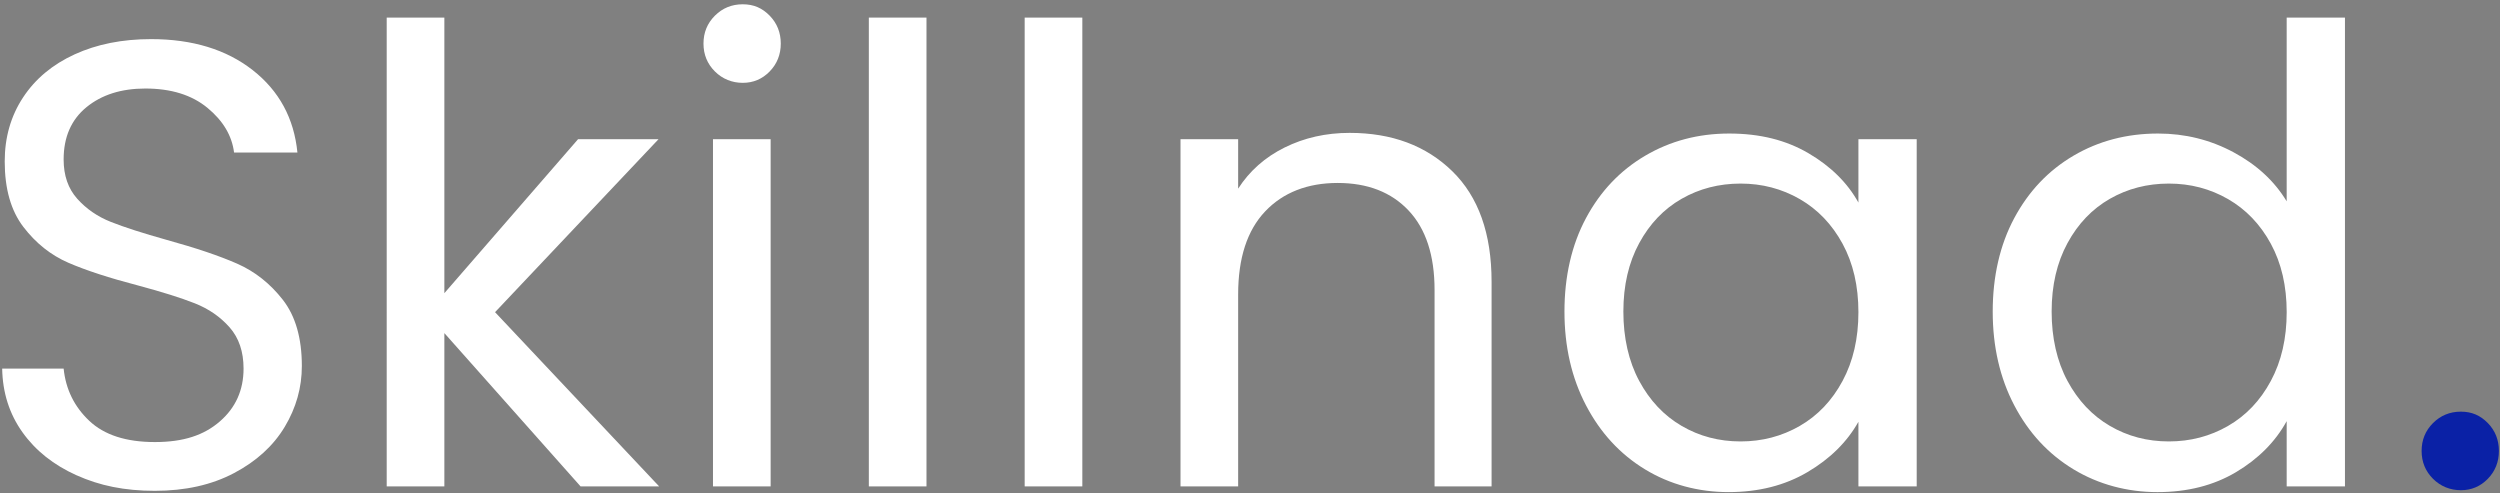
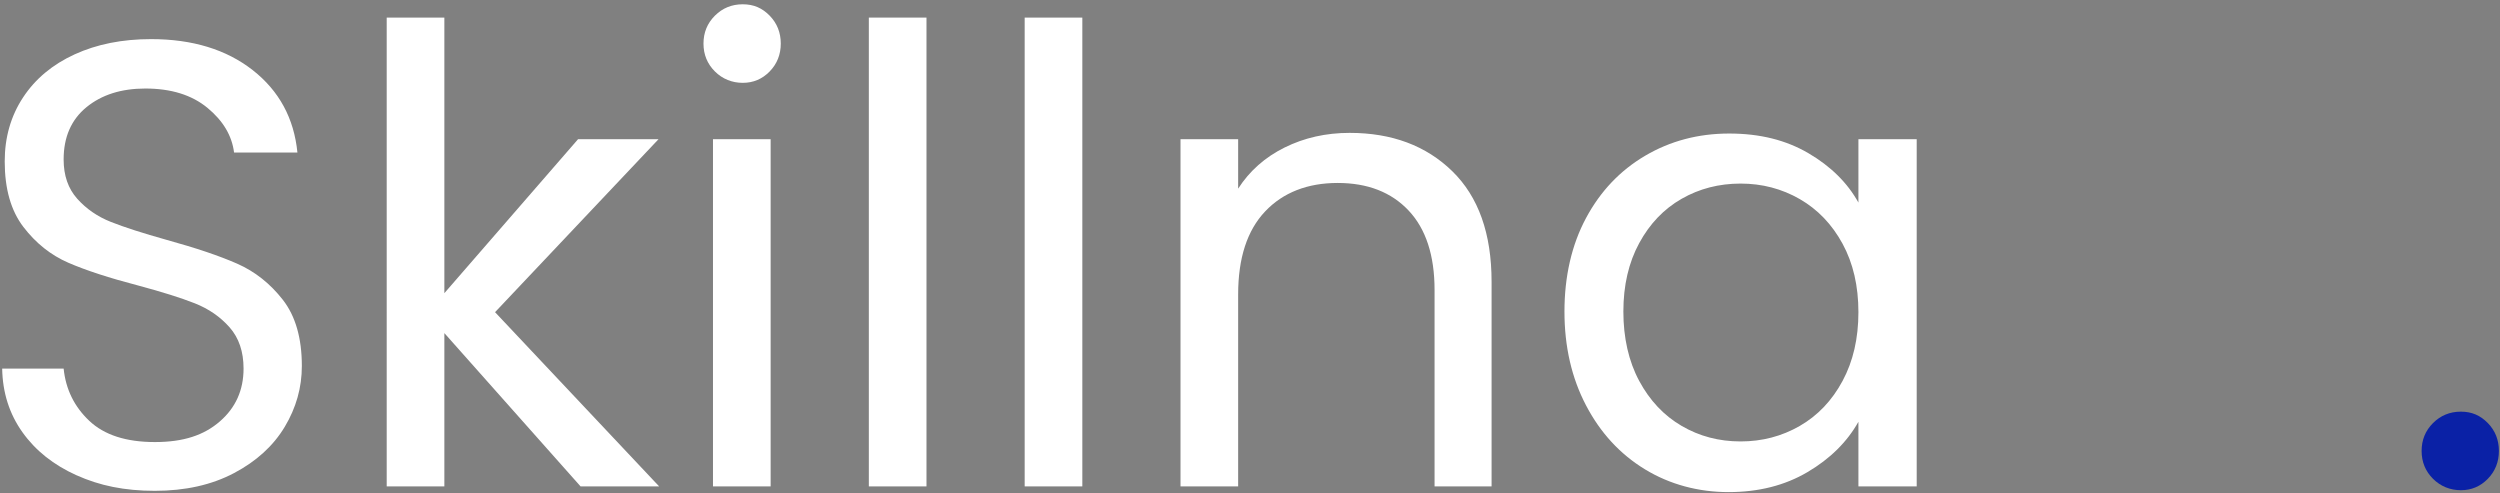
<svg xmlns="http://www.w3.org/2000/svg" id="Ebene_1" viewBox="0 0 2032.24 400.75">
  <rect x="0" y="0" width="2032.24" height="400.75" fill="#808080" stroke="none" />
  <defs>
    <style>.cls-1{fill:#fff;}.cls-2{fill:#0a21a6;}</style>
  </defs>
  <path class="cls-1" d="m62.28,386.39c-18.72-8.41-33.39-20.08-44.03-35.02-10.65-14.93-16.14-32.19-16.48-51.76h49.96c1.71,16.83,8.67,30.99,20.86,42.49,12.18,11.51,29.95,17.25,53.3,17.25s39.91-5.58,52.79-16.74c12.88-11.15,19.31-25.49,19.31-43,0-13.73-3.78-24.89-11.33-33.48-7.56-8.58-17-15.1-28.33-19.57-11.33-4.46-26.61-9.27-45.83-14.42-23.69-6.18-42.67-12.36-56.91-18.54-14.25-6.18-26.44-15.88-36.56-29.1-10.13-13.21-15.19-30.98-15.19-53.3,0-19.57,4.97-36.9,14.93-52.02,9.95-15.1,23.95-26.78,41.97-35.02,18.03-8.24,38.71-12.36,62.06-12.36,33.64,0,61.2,8.42,82.66,25.23,21.45,16.83,33.56,39.14,36.31,66.95h-51.5c-1.72-13.73-8.93-25.83-21.63-36.31-12.71-10.47-29.53-15.71-50.47-15.71-19.57,0-35.54,5.07-47.9,15.19-12.36,10.13-18.54,24.29-18.54,42.49,0,13.05,3.69,23.69,11.07,31.93,7.38,8.24,16.48,14.51,27.3,18.8,10.81,4.3,26.01,9.19,45.58,14.68,23.69,6.53,42.75,12.96,57.17,19.31,14.42,6.36,26.78,16.14,37.08,29.35,10.3,13.22,15.45,31.16,15.45,53.82,0,17.51-4.64,33.99-13.91,49.44-9.27,15.45-23.01,27.99-41.2,37.59-18.2,9.62-39.66,14.42-64.38,14.42s-44.89-4.2-63.6-12.62Z" />
  <path class="cls-1" d="m471.95,395.4l-110.73-124.63v124.63h-46.87V14.3h46.87v224.02l108.67-125.15h65.41l-132.87,140.6,133.38,141.62h-63.86Z" />
  <path class="cls-1" d="m581.13,58.07c-6.18-6.18-9.27-13.73-9.27-22.66s3.09-16.48,9.27-22.66c6.18-6.18,13.73-9.27,22.66-9.27s15.88,3.09,21.89,9.27c6,6.18,9.01,13.74,9.01,22.66s-3.01,16.48-9.01,22.66c-6.01,6.18-13.31,9.27-21.89,9.27s-16.48-3.09-22.66-9.27Zm45.32,55.1v282.22h-46.87V113.18h46.87Z" />
  <path class="cls-1" d="m753.14,14.3v381.1h-46.87V14.3h46.87Z" />
  <path class="cls-1" d="m879.82,14.3v381.1h-46.87V14.3h46.87Z" />
  <path class="cls-1" d="m1180.57,139.19c21.29,20.78,31.93,50.73,31.93,89.87v166.35h-46.35v-159.65c0-28.15-7.04-49.7-21.12-64.63-14.08-14.93-33.3-22.4-57.68-22.4s-44.38,7.73-58.97,23.18c-14.6,15.45-21.89,37.94-21.89,67.46v156.04h-46.86V113.18h46.86v40.17c9.27-14.42,21.89-25.57,37.85-33.48,15.96-7.89,33.55-11.85,52.79-11.85,34.33,0,62.14,10.39,83.43,31.16Z" />
  <path class="cls-1" d="m1289.24,177.3c11.67-21.8,27.72-38.71,48.15-50.73,20.42-12.01,43.17-18.02,68.24-18.02s46.17,5.33,64.38,15.96c18.19,10.65,31.75,24.04,40.69,40.17v-51.5h47.38v282.22h-47.38v-52.53c-9.27,16.48-23.09,30.13-41.46,40.94-18.37,10.82-39.74,16.22-64.12,16.22s-47.73-6.18-67.98-18.54c-20.26-12.36-36.23-29.69-47.89-52.01-11.68-22.31-17.51-47.72-17.51-76.22s5.83-54.16,17.51-75.96Zm208.58,20.86c-8.59-15.79-20.17-27.89-34.76-36.31-14.6-8.41-30.64-12.62-48.15-12.62s-33.48,4.12-47.9,12.36c-14.42,8.24-25.93,20.26-34.5,36.05-8.59,15.8-12.88,34.34-12.88,55.62s4.29,40.43,12.88,56.39c8.58,15.96,20.08,28.16,34.5,36.57,14.42,8.42,30.38,12.62,47.9,12.62s33.55-4.2,48.15-12.62c14.59-8.41,26.18-20.6,34.76-36.57,8.58-15.96,12.88-34.58,12.88-55.88s-4.3-39.82-12.88-55.62Z" />
-   <path class="cls-1" d="m1637.38,177.3c11.67-21.8,27.72-38.71,48.15-50.73,20.42-12.01,43.34-18.02,68.75-18.02,21.97,0,42.4,5.07,61.29,15.19,18.88,10.13,33.3,23.43,43.26,39.91V14.3h47.38v381.1h-47.38v-53.04c-9.27,16.83-23.01,30.64-41.2,41.46-18.2,10.82-39.49,16.22-63.86,16.22s-47.81-6.18-68.24-18.54c-20.43-12.36-36.48-29.69-48.15-52.01-11.68-22.31-17.51-47.72-17.51-76.22s5.83-54.16,17.51-75.96Zm208.58,20.86c-8.59-15.79-20.17-27.89-34.76-36.31-14.6-8.41-30.64-12.62-48.15-12.62s-33.48,4.12-47.9,12.36c-14.42,8.24-25.93,20.26-34.5,36.05-8.59,15.8-12.88,34.34-12.88,55.62s4.29,40.43,12.88,56.39c8.58,15.96,20.08,28.16,34.5,36.57,14.42,8.42,30.38,12.62,47.9,12.62s33.55-4.2,48.15-12.62c14.59-8.41,26.18-20.6,34.76-36.57,8.58-15.96,12.88-34.58,12.88-55.88s-4.3-39.82-12.88-55.62Z" />
  <path class="cls-2" d="m1977.79,389.22c-6.18-6.18-9.27-13.73-9.27-22.66s3.09-16.48,9.27-22.66,13.73-9.27,22.66-9.27,15.88,3.09,21.89,9.27c6,6.18,9.01,13.74,9.01,22.66s-3.01,16.48-9.01,22.66c-6.01,6.18-13.31,9.27-21.89,9.27s-16.48-3.09-22.66-9.27Z" />
</svg>